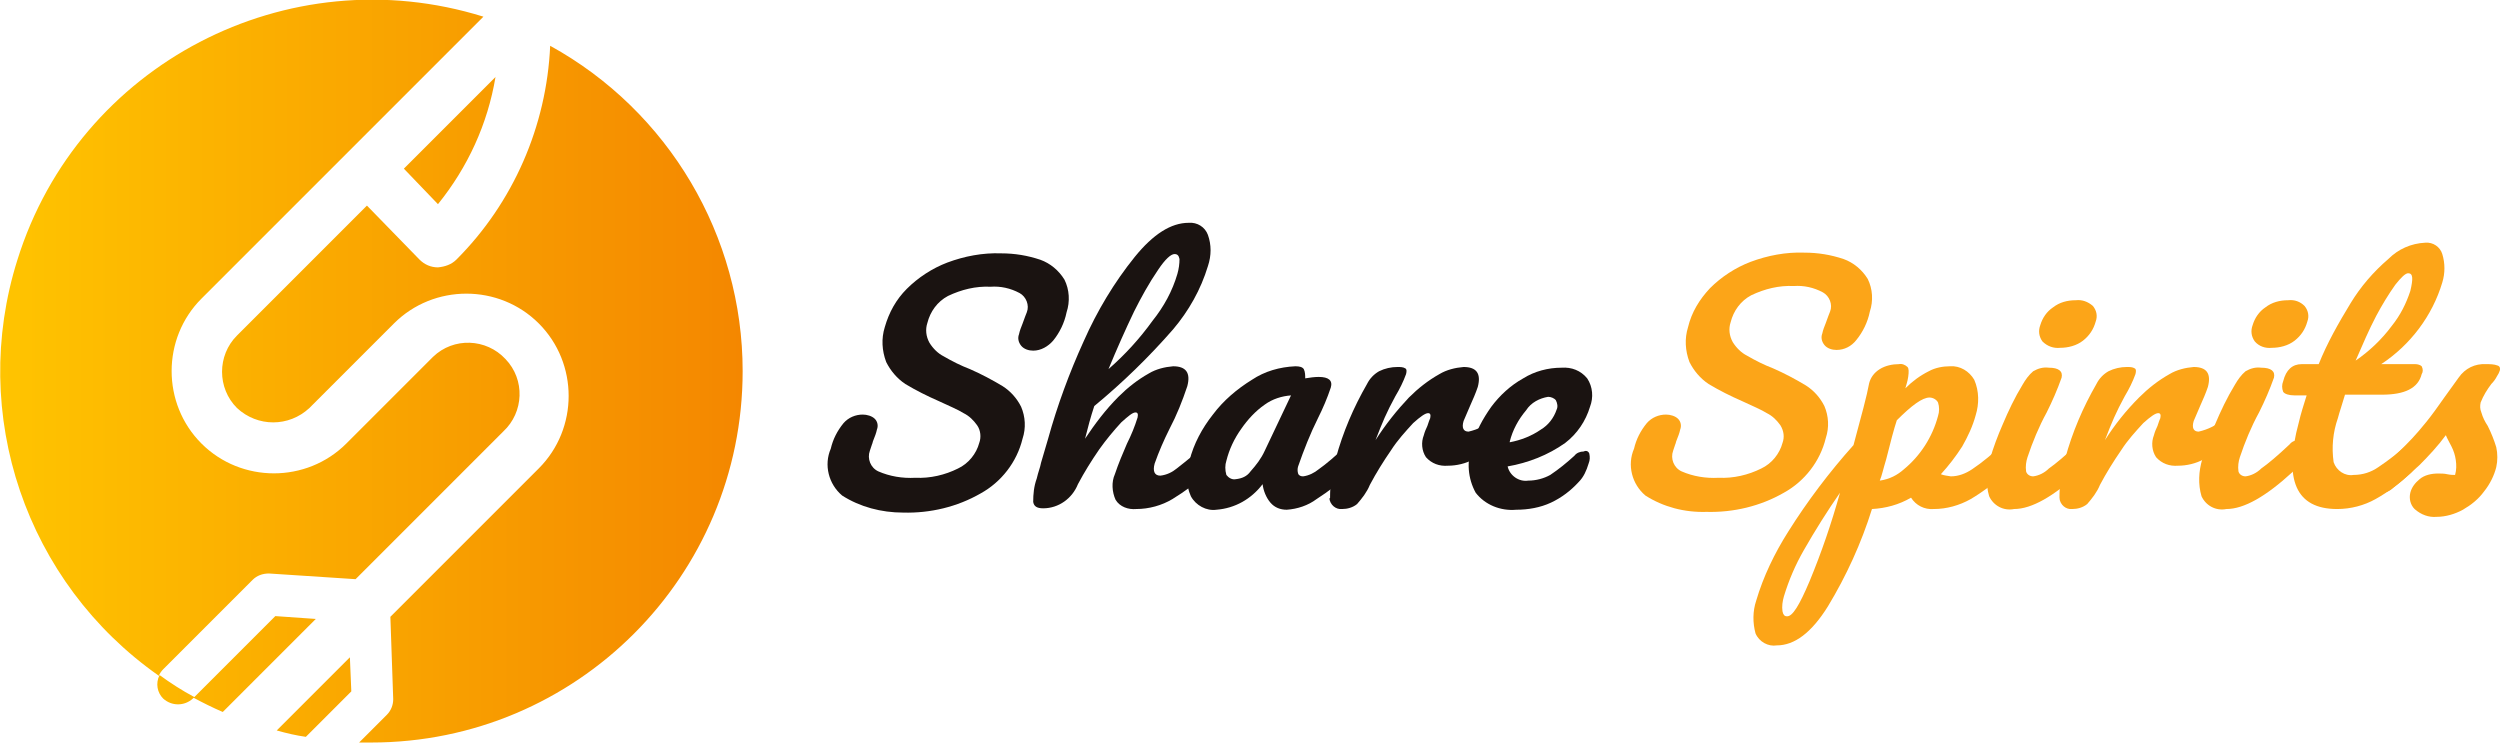
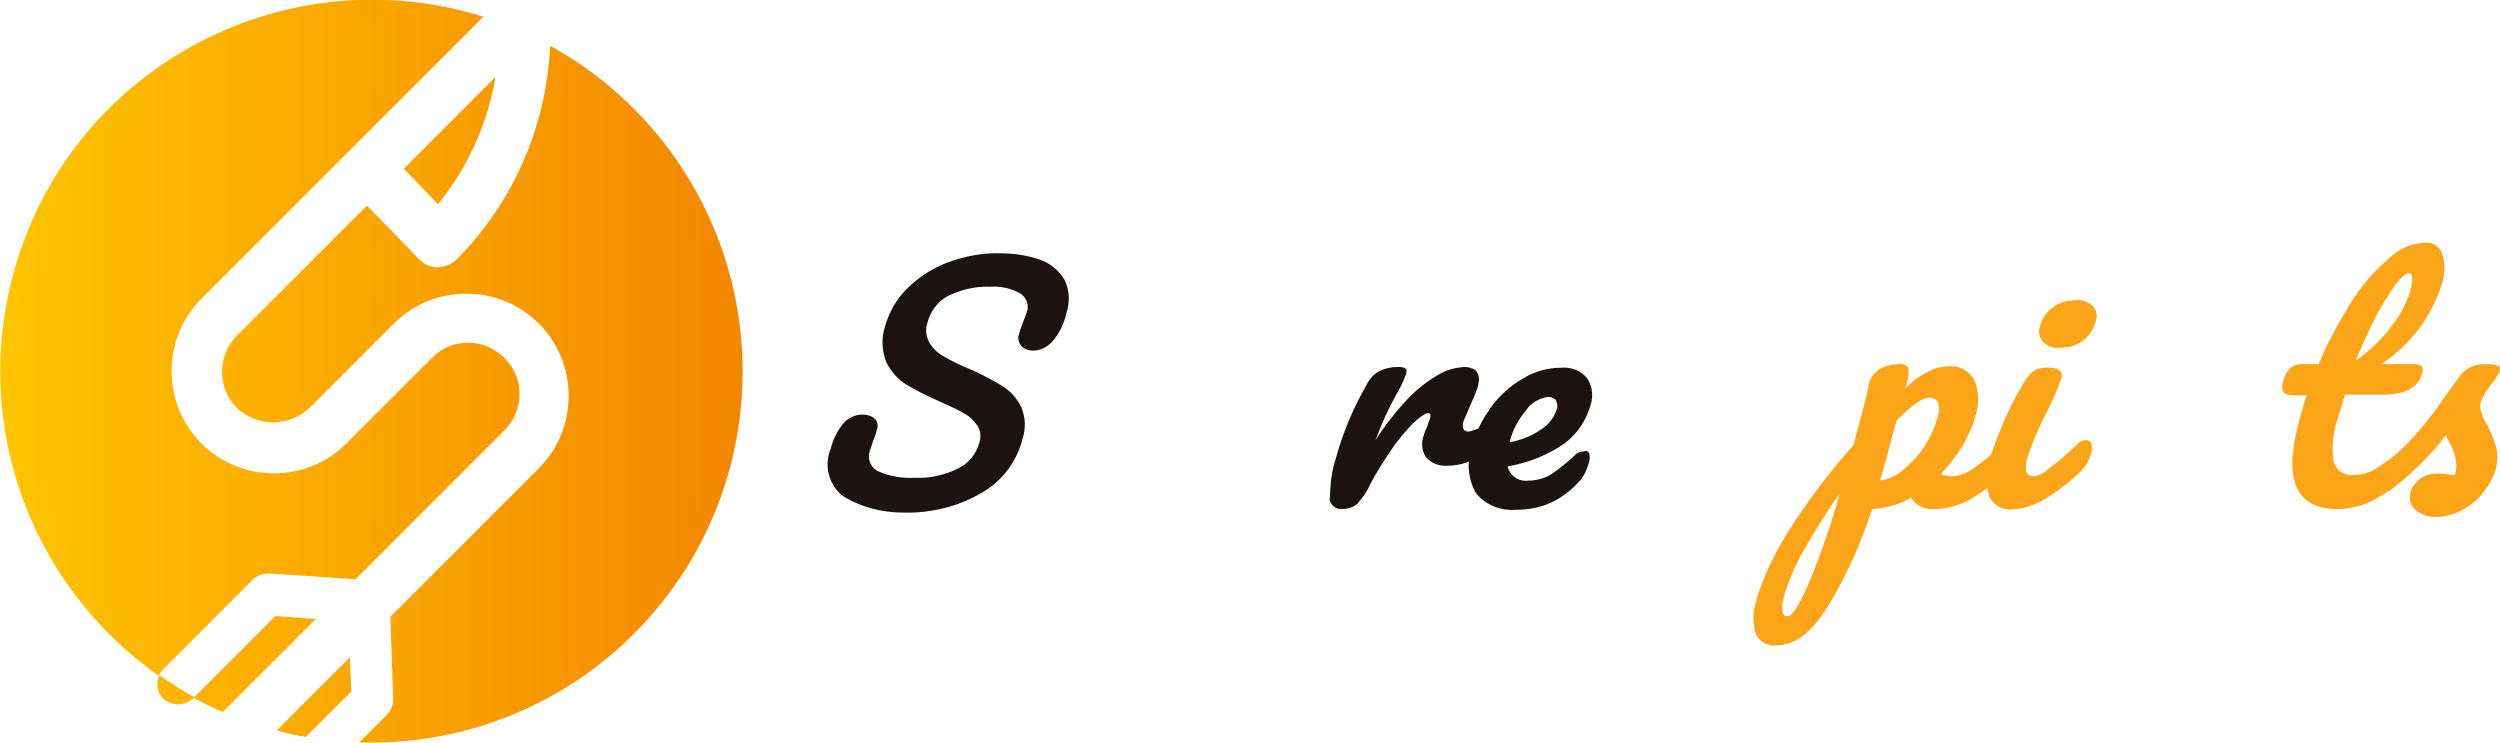
<svg xmlns="http://www.w3.org/2000/svg" version="1.1" id="レイヤー_1" x="0px" y="0px" viewBox="0 0 352 104.6" style="enable-background:new 0 0 352 104.6;" xml:space="preserve">
  <style type="text/css">
	.st0{fill:#1A1311;}
	.st1{fill:#FCA518;}
	.st2{fill:url(#パス_8010_1_);}
</style>
  <g id="グループ_962" transform="translate(-5.435 -8.853)">
    <g id="グループ_961" transform="translate(63.709 24.625)">
      <path id="パス_7998" class="st0" d="M60.3,54c-1.9-1.6-2.6-4.3-1.6-6.6c0.3-1.3,0.9-2.5,1.8-3.6c0.7-0.8,1.7-1.2,2.7-1.2    c0.6,0,1.3,0.2,1.7,0.6c0.4,0.4,0.5,1,0.3,1.5c-0.1,0.5-0.3,1-0.5,1.5c-0.1,0.2-0.1,0.4-0.2,0.6c-0.1,0.3-0.2,0.6-0.3,0.9    c-0.4,1.1,0.1,2.4,1.2,2.9c1.6,0.7,3.4,1,5.2,0.9c2.1,0.1,4.2-0.4,6-1.3c1.5-0.7,2.6-2.1,3-3.6c0.3-0.8,0.2-1.8-0.3-2.5    c-0.5-0.7-1.1-1.3-1.9-1.7c-0.8-0.5-2-1-3.5-1.7c-1.6-0.7-3.2-1.5-4.7-2.4c-1.2-0.8-2.1-1.9-2.7-3.1c-0.6-1.6-0.7-3.3-0.2-4.9    c0.6-2.1,1.6-3.9,3.1-5.4c1.6-1.6,3.6-2.9,5.7-3.7c2.4-0.9,5-1.4,7.6-1.3c1.9,0,3.7,0.3,5.5,0.9c1.4,0.5,2.6,1.5,3.4,2.8    c0.7,1.4,0.8,3.1,0.3,4.6c-0.3,1.5-1,2.9-1.9,4c-0.7,0.8-1.7,1.4-2.8,1.4c-0.6,0-1.3-0.2-1.7-0.7c-0.4-0.5-0.5-1.1-0.3-1.6    c0.1-0.5,0.3-1,0.5-1.5c0.3-0.8,0.5-1.4,0.6-1.6c0.4-1-0.1-2.2-1-2.7c-1.3-0.7-2.7-1-4.1-0.9c-2.1-0.1-4.1,0.4-6,1.3    c-1.5,0.8-2.5,2.2-2.9,3.8c-0.3,0.9-0.2,1.9,0.3,2.8c0.5,0.8,1.2,1.5,2,1.9c1.2,0.7,2.4,1.3,3.7,1.8c1.6,0.7,3.1,1.5,4.6,2.4    c1.1,0.7,2,1.7,2.6,2.9c0.6,1.4,0.7,3,0.2,4.5c-0.8,3.3-3,6.1-5.9,7.7c-3.3,1.9-7.1,2.8-10.9,2.7C65.8,56.4,62.8,55.6,60.3,54z" />
-       <path id="パス_7999" class="st0" d="M113.4,46.8c0.1,0.5,0.1,0.9-0.1,1.4c-0.2,1-0.8,1.9-1.5,2.6c-1.6,1.4-3.2,2.6-5,3.7    c-1.5,0.9-3.3,1.4-5.1,1.4c-1.1,0.1-2.3-0.3-2.9-1.3c-0.5-1.1-0.6-2.5-0.1-3.6c0.5-1.5,1.1-2.9,1.7-4.3c0.6-1.2,1.1-2.4,1.5-3.7    c0.1-0.5,0-0.7-0.3-0.7c-0.4,0-1,0.5-2,1.4c-1.1,1.2-2.1,2.4-3.1,3.8c-1.1,1.6-2.1,3.2-3,4.9c-0.8,2-2.7,3.4-4.9,3.4    c-0.9,0-1.3-0.3-1.4-0.9c0-1.1,0.1-2.2,0.5-3.3c0.2-0.9,0.5-1.6,0.6-2.2l1-3.4c1.3-4.7,3-9.3,5-13.7c1.9-4.3,4.3-8.3,7.2-11.9    c2.6-3.2,5.1-4.8,7.6-4.8c1.2-0.1,2.3,0.6,2.7,1.7c0.5,1.4,0.5,2.9,0,4.4c-1,3.3-2.7,6.3-4.9,8.9c-3.4,3.9-7.1,7.5-11.1,10.8    c-0.5,1.5-0.9,3-1.3,4.6c1.4-2.1,2.9-4.1,4.7-5.9c1.3-1.3,2.7-2.4,4.3-3.3c1-0.6,2.2-0.9,3.4-1c1.8,0,2.5,0.9,2,2.8    c-0.7,2.1-1.5,4.1-2.5,6c-0.8,1.6-1.5,3.2-2.1,4.9c-0.3,1.1,0,1.7,0.8,1.7c0.9-0.1,1.7-0.5,2.3-1c1.4-1.1,2.8-2.2,4-3.4    c0.3-0.4,0.8-0.6,1.3-0.6C113,46.3,113.3,46.5,113.4,46.8z M104.8,22.2c-1.3,1.9-2.4,3.9-3.4,5.9c-1.2,2.5-2.4,5.2-3.6,8.1    c2.3-2,4.4-4.3,6.2-6.8c1.6-2,2.8-4.2,3.5-6.6c0.2-0.7,0.3-1.4,0.3-2.1c-0.1-0.5-0.3-0.7-0.7-0.7C106.6,20,105.8,20.7,104.8,22.2    L104.8,22.2z" />
-       <path id="パス_8000" class="st0" d="M109.4,54.1c-0.7-1.6-0.8-3.4-0.2-5c0.6-2.4,1.8-4.6,3.3-6.5c1.5-2,3.4-3.6,5.5-4.9    c1.8-1.2,3.9-1.8,6.1-1.9c0.6,0,1,0.1,1.2,0.4c0.2,0.4,0.2,0.9,0.2,1.3c0.6-0.1,1.3-0.2,1.9-0.2c1.4,0,2,0.5,1.7,1.5    c-0.5,1.5-1.1,2.9-1.8,4.3c-1.1,2.2-2,4.5-2.8,6.8c-0.1,0.3-0.1,0.7,0,1c0.1,0.3,0.4,0.4,0.7,0.4c0.8-0.1,1.6-0.5,2.2-1    c1-0.7,2.3-1.8,4-3.4c0.3-0.4,0.8-0.6,1.3-0.6c0.3,0,0.6,0.2,0.7,0.5c0.1,0.5,0.1,0.9-0.1,1.4c-0.2,1-0.8,1.9-1.5,2.6    c-1.4,1.4-3,2.6-4.7,3.7c-1.2,0.9-2.7,1.4-4.2,1.5c-0.9,0-1.7-0.3-2.3-1c-0.6-0.7-1-1.7-1.1-2.6c-1.6,2.1-3.9,3.4-6.5,3.6    C111.6,56.2,110.1,55.4,109.4,54.1z M117.8,50.6c0.8-0.9,1.5-1.8,2-2.9l3.7-7.8c-1.3,0.1-2.6,0.5-3.7,1.3    c-1.3,0.9-2.4,2.1-3.3,3.4c-1,1.4-1.7,2.9-2.1,4.5c-0.2,0.6-0.2,1.3,0,2c0.3,0.4,0.8,0.7,1.3,0.6    C116.6,51.6,117.3,51.3,117.8,50.6L117.8,50.6z" />
      <path id="パス_8001" class="st0" d="M129,54.3c0-1.8,0.2-3.7,0.8-5.5c1-3.7,2.5-7.2,4.4-10.5c0.4-0.8,1-1.4,1.7-1.8    c0.8-0.4,1.7-0.6,2.6-0.6c0.4,0,0.8,0,1.1,0.2c0.2,0.1,0.2,0.4,0.1,0.8c-0.4,1.1-0.9,2.1-1.5,3.1c-0.6,1.1-1.1,2.1-1.5,3    c-0.4,0.9-0.8,1.9-1.3,3.2c1.4-2.2,3-4.2,4.7-6c1.3-1.3,2.7-2.4,4.3-3.3c1-0.6,2.2-0.9,3.4-1c1.8,0,2.5,0.9,2,2.8    c-0.3,0.9-0.7,1.8-1.1,2.7c-0.3,0.7-0.6,1.4-0.9,2.1c-0.3,1,0,1.5,0.7,1.5c1.3-0.3,2.6-0.9,3.6-1.9c0.4-0.3,0.8-0.5,1.3-0.6    c0.3,0,0.6,0.2,0.7,0.5c0.1,0.4,0.1,0.9,0,1.3c-0.2,1-0.8,1.8-1.5,2.5c-1,0.8-2.2,1.5-3.4,2.1c-1.1,0.6-2.4,0.9-3.6,0.9    c-1.2,0.1-2.3-0.3-3.1-1.2c-0.6-0.9-0.7-2.1-0.3-3.1c0.1-0.4,0.3-0.9,0.5-1.3c0.2-0.6,0.3-0.9,0.4-1.1c0.1-0.5,0-0.7-0.3-0.7    c-0.4,0-1.1,0.5-2.1,1.4c-1.1,1.2-2.2,2.4-3.1,3.8c-1.1,1.6-2.1,3.2-3,4.9c-0.4,1-1.1,1.9-1.8,2.7c-0.6,0.5-1.4,0.7-2.1,0.7    c-0.9,0.1-1.7-0.6-1.8-1.5C129,54.4,129,54.4,129,54.3z" />
      <path id="パス_8002" class="st0" d="M165.5,48.1c0.1,0.5,0.1,0.9-0.1,1.4c-0.3,1-0.7,1.9-1.4,2.6c-1.1,1.2-2.4,2.2-3.9,2.9    c-1.5,0.7-3.2,1-4.9,1c-2.2,0.2-4.4-0.7-5.7-2.4c-1.1-2-1.3-4.4-0.5-6.6c0.5-2,1.5-3.8,2.7-5.5c1.2-1.6,2.7-3,4.5-4    c1.6-1,3.5-1.5,5.4-1.5c1.4-0.1,2.7,0.4,3.6,1.5c0.8,1.2,0.9,2.7,0.4,4c-0.6,2-1.8,3.8-3.5,5.1c-2.4,1.7-5.2,2.8-8.1,3.3    c0.3,1.3,1.6,2.2,2.9,2c1.1,0,2.2-0.3,3.1-0.8c1.2-0.8,2.3-1.7,3.4-2.7c0.3-0.4,0.8-0.6,1.3-0.6C165.1,47.6,165.4,47.8,165.5,48.1    z M156.6,42c-1.1,1.3-1.9,2.8-2.3,4.4l0,0.1c1.6-0.3,3.1-0.9,4.4-1.8c1-0.6,1.8-1.6,2.2-2.8c0.2-0.4,0.1-0.9-0.1-1.3    c-0.2-0.3-0.7-0.5-1.1-0.5C158.5,40.3,157.3,40.9,156.6,42L156.6,42z" />
-       <path id="パス_8003" class="st1" d="M173.4,54c-1.9-1.6-2.6-4.3-1.6-6.6c0.3-1.3,0.9-2.5,1.8-3.6c0.7-0.8,1.7-1.2,2.7-1.2    c0.6,0,1.3,0.2,1.7,0.6c0.4,0.4,0.5,1,0.3,1.5c-0.1,0.5-0.3,1-0.5,1.5c-0.1,0.2-0.1,0.4-0.2,0.6c-0.1,0.3-0.2,0.6-0.3,0.9    c-0.4,1.1,0.1,2.4,1.2,2.9c1.6,0.7,3.4,1,5.2,0.9c2.1,0.1,4.2-0.4,6-1.3c1.5-0.7,2.6-2.1,3-3.6c0.3-0.8,0.2-1.7-0.3-2.5    c-0.5-0.7-1.1-1.3-1.9-1.7c-0.8-0.5-2-1-3.5-1.7c-1.6-0.7-3.2-1.5-4.7-2.4c-1.2-0.8-2.1-1.9-2.7-3.1c-0.6-1.6-0.7-3.3-0.2-4.9    c0.5-2.1,1.6-3.9,3.1-5.5c1.6-1.6,3.6-2.9,5.7-3.7c2.4-0.9,5-1.4,7.6-1.3c1.9,0,3.7,0.3,5.5,0.9c1.4,0.5,2.6,1.5,3.4,2.8    c0.7,1.4,0.8,3.1,0.3,4.6c-0.3,1.5-1,2.9-1.9,4c-0.7,0.9-1.7,1.4-2.8,1.4c-0.6,0-1.3-0.2-1.7-0.7c-0.4-0.5-0.5-1.1-0.3-1.6    c0.1-0.5,0.3-1,0.5-1.5c0.3-0.8,0.5-1.4,0.6-1.6c0.4-1-0.1-2.2-1-2.7c-1.3-0.7-2.7-1-4.1-0.9c-2.1-0.1-4.1,0.4-6,1.3    c-1.5,0.8-2.5,2.2-2.9,3.8c-0.3,0.9-0.2,1.9,0.3,2.8c0.5,0.8,1.2,1.5,2,1.9c1.2,0.7,2.4,1.3,3.7,1.8c1.6,0.7,3.1,1.5,4.6,2.4    c1.1,0.7,2,1.7,2.6,2.9c0.6,1.4,0.7,3,0.2,4.5c-0.8,3.3-3,6.1-5.9,7.7c-3.3,1.9-7.1,2.8-10.9,2.7C178.9,56.4,175.9,55.6,173.4,54z    " />
      <path id="パス_8004" class="st1" d="M225.7,46.8c0.1,0.5,0.1,0.9-0.1,1.4c-0.2,1-0.8,1.9-1.5,2.6c-1.5,1.4-3.2,2.7-4.9,3.7    c-1.6,0.9-3.4,1.4-5.2,1.4c-1.3,0.1-2.5-0.5-3.2-1.6c-1.7,1-3.6,1.5-5.5,1.6c-1.5,4.8-3.6,9.4-6.2,13.7c-2.3,3.7-4.7,5.5-7.2,5.5    c-1.2,0.2-2.5-0.5-3-1.7c-0.4-1.5-0.4-3.1,0.1-4.6c1-3.4,2.6-6.7,4.5-9.7c2.7-4.3,5.8-8.4,9.2-12.2c1.1-4.1,1.9-7,2.2-8.7    c0.2-0.8,0.7-1.5,1.5-2c0.8-0.5,1.8-0.7,2.7-0.7c0.4-0.1,0.9,0.1,1.2,0.4c0.2,0.2,0.2,0.7,0.1,1.4s-0.3,1.2-0.4,1.6    c1-1,2.1-1.8,3.3-2.4c0.9-0.5,2-0.7,3-0.7c1.4-0.1,2.7,0.7,3.4,1.9c0.7,1.6,0.7,3.4,0.2,5c-0.4,1.5-1.1,3-1.9,4.4    c-0.9,1.4-1.9,2.7-3,3.9c0.5,0.2,0.9,0.2,1.4,0.3c1.1,0,2.1-0.4,3-1c1.5-1,2.9-2.2,4.2-3.4c0.3-0.4,0.8-0.6,1.3-0.6    C225.3,46.3,225.6,46.5,225.7,46.8z M196.5,66.1c1.7-4.1,3.1-8.2,4.3-12.5c-1.8,2.6-3.5,5.3-5.1,8.1c-1.2,2.1-2.1,4.2-2.8,6.5    c-0.2,0.7-0.3,1.4-0.2,2.1c0.1,0.5,0.3,0.7,0.6,0.7C194.1,71.1,195.1,69.4,196.5,66.1L196.5,66.1z M209.8,50.3    c2.3-1.9,4-4.5,4.8-7.5c0.2-0.6,0.2-1.3,0-1.9c-0.2-0.4-0.7-0.7-1.2-0.7c-1,0-2.5,1.1-4.6,3.2c-0.4,1.2-0.9,3.1-1.5,5.5    c-0.4,1.3-0.6,2.3-0.9,3C207.8,51.7,208.9,51.1,209.8,50.3L209.8,50.3z" />
      <path id="パス_8005" class="st1" d="M221.8,54.1c-0.5-1.7-0.4-3.5,0.1-5.2c0.5-1.7,1.1-3.3,1.8-4.9c0.8-1.9,1.7-3.8,2.8-5.6    c0.4-0.7,0.9-1.4,1.5-1.9c0.7-0.4,1.4-0.6,2.2-0.5c1.4,0,2,0.5,1.8,1.4c-0.6,1.7-1.3,3.3-2.1,4.9c-1.1,2-2,4.2-2.7,6.3    c-0.2,0.6-0.3,1.3-0.2,2c0.1,0.4,0.5,0.7,1,0.7c0.8-0.1,1.6-0.5,2.2-1.1c1-0.7,2.3-1.8,4-3.4c0.3-0.4,0.8-0.6,1.3-0.6    c0.3,0,0.6,0.2,0.7,0.5c0.1,0.5,0.1,0.9-0.1,1.4c-0.2,1-0.8,1.9-1.5,2.6c-3.7,3.4-6.8,5.2-9.3,5.2    C223.8,56.2,222.4,55.4,221.8,54.1z M229.3,32.3c-0.5-0.7-0.6-1.5-0.3-2.3c0.3-1,0.9-1.9,1.8-2.5c0.9-0.7,2-1,3.2-1    c0.9-0.1,1.7,0.2,2.4,0.8c0.5,0.6,0.7,1.4,0.4,2.2c-0.3,1.1-0.9,2-1.8,2.7c-0.9,0.7-2.1,1-3.2,1C230.9,33.3,230,33,229.3,32.3    L229.3,32.3z" />
-       <path id="パス_8006" class="st1" d="M231.7,54.3c0-1.8,0.2-3.7,0.8-5.5c1-3.7,2.5-7.2,4.4-10.5c0.4-0.8,1-1.4,1.7-1.8    c0.8-0.4,1.7-0.6,2.6-0.6c0.4,0,0.8,0,1.1,0.2c0.2,0.1,0.2,0.4,0.1,0.8c-0.4,1.1-0.9,2.1-1.5,3.1c-0.6,1.1-1.1,2.1-1.5,3    c-0.4,0.9-0.8,1.9-1.3,3.2c1.4-2.2,3-4.2,4.8-6c1.3-1.3,2.7-2.4,4.3-3.3c1-0.6,2.2-0.9,3.4-1c1.8,0,2.5,0.9,2,2.8    c-0.3,0.9-0.7,1.8-1.1,2.7c-0.3,0.7-0.6,1.4-0.9,2.1c-0.3,1,0,1.5,0.7,1.5c1.3-0.3,2.6-0.9,3.6-1.9c0.4-0.3,0.8-0.5,1.3-0.6    c0.3,0,0.6,0.2,0.7,0.5c0.1,0.4,0.1,0.9,0,1.3c-0.2,1-0.8,1.8-1.5,2.5c-1,0.8-2.2,1.5-3.4,2.1c-1.1,0.6-2.4,0.9-3.6,0.9    c-1.2,0.1-2.3-0.3-3.1-1.2c-0.6-0.9-0.7-2.1-0.3-3.1c0.1-0.4,0.3-0.9,0.5-1.3c0.2-0.6,0.3-0.9,0.4-1.1c0.1-0.5,0-0.7-0.3-0.7    c-0.4,0-1.1,0.5-2.1,1.4c-1.1,1.2-2.2,2.4-3.1,3.8c-1.1,1.6-2.1,3.2-3,4.9c-0.4,1-1.1,1.9-1.8,2.7c-0.6,0.5-1.4,0.7-2.1,0.7    c-0.9,0.1-1.7-0.6-1.8-1.5C231.8,54.4,231.7,54.4,231.7,54.3z" />
-       <path id="パス_8007" class="st1" d="M251.7,54.1c-0.5-1.7-0.4-3.5,0.1-5.2c0.5-1.7,1.1-3.3,1.8-4.9c0.8-1.9,1.7-3.8,2.8-5.6    c0.4-0.7,0.9-1.4,1.5-1.9c0.7-0.4,1.4-0.6,2.2-0.5c1.4,0,2,0.5,1.8,1.4c-0.6,1.7-1.3,3.3-2.1,4.9c-1.1,2-2,4.2-2.7,6.3    c-0.2,0.6-0.3,1.3-0.2,2c0.1,0.4,0.5,0.7,1,0.7c0.8-0.1,1.6-0.5,2.2-1.1c1-0.7,2.3-1.8,4-3.4c0.3-0.4,0.8-0.6,1.3-0.6    c0.3,0,0.6,0.2,0.7,0.5c0.1,0.5,0.1,0.9-0.1,1.4c-0.2,1-0.8,1.9-1.5,2.6c-3.7,3.4-6.8,5.2-9.3,5.2    C253.7,56.2,252.3,55.4,251.7,54.1z M259.2,32.3c-0.5-0.7-0.6-1.5-0.3-2.3c0.3-1,0.9-1.9,1.8-2.5c0.9-0.7,2-1,3.2-1    c0.9-0.1,1.7,0.2,2.3,0.8c0.5,0.6,0.7,1.4,0.4,2.2c-0.3,1.1-0.9,2-1.8,2.7c-0.9,0.7-2.1,1-3.2,1C260.7,33.3,259.8,33,259.2,32.3    L259.2,32.3z" />
      <path id="パス_8008" class="st1" d="M282.8,46.8c0.1,0.5,0.1,0.9-0.1,1.4c-0.2,1-0.8,1.9-1.5,2.6c-1.5,1.4-3.2,2.7-5,3.7    c-1.6,0.9-3.5,1.4-5.4,1.4c-5.8,0-7.6-4.1-5.4-12.2c0.3-1.3,0.7-2.5,1.1-3.8h-1.7c-0.8,0-1.4-0.2-1.6-0.5c-0.2-0.5-0.2-1,0-1.5    c0.4-1.6,1.3-2.4,2.6-2.4h2.4c1.2-3,2.8-5.8,4.5-8.6c1.4-2.3,3.2-4.4,5.3-6.2c1.4-1.4,3.2-2.2,5.2-2.3c1.1-0.1,2.1,0.6,2.4,1.6    c0.4,1.3,0.4,2.7,0,4c-1.4,4.7-4.5,8.8-8.6,11.5h4.8c0.3,0,0.7,0.1,0.9,0.3c0.2,0.4,0.2,0.8,0,1.1c-0.5,2-2.4,2.9-5.6,2.9h-5.2    c-0.4,1.4-0.8,2.5-1,3.3c-0.7,2-0.9,4.1-0.6,6.2c0.4,1.2,1.6,2,2.8,1.8c1.3,0,2.5-0.4,3.5-1.1c1.5-1,2.9-2.1,4.2-3.3    c0.3-0.4,0.8-0.6,1.3-0.6C282.4,46.3,282.7,46.5,282.8,46.8z M279,24.3c-1,1.4-1.9,2.9-2.7,4.4c-1,1.9-1.9,4-2.9,6.3    c1.9-1.3,3.7-3,5.1-4.9c1.2-1.5,2-3.1,2.6-4.9c0.4-1.7,0.4-2.5-0.3-2.5C280.4,22.7,279.8,23.3,279,24.3z" />
      <path id="パス_8009" class="st1" d="M281.7,55.9c-0.6-0.6-0.8-1.5-0.6-2.3c0.2-0.8,0.7-1.4,1.3-1.9c0.7-0.6,1.7-0.8,2.6-0.8    c0.4,0,0.9,0,1.3,0.1c0.5,0.1,0.8,0.1,1.1,0.1c0.2-0.7,0.2-1.4,0.1-2.1c-0.1-0.7-0.3-1.3-0.6-1.9c-0.3-0.6-0.6-1.1-0.8-1.6    c-1.1,1.5-2.4,2.9-3.7,4.2c-1.2,1.1-2.4,2.2-3.7,3.2c-0.5,0.5-1.1,0.7-1.8,0.8c-0.4,0-0.8-0.2-1-0.5c-0.2-0.4-0.2-0.8-0.1-1.2    c0.2-0.6,0.5-1.2,1-1.6l0.7-0.7c2.1-1.9,3.7-3.5,4.8-4.8c0.7-0.8,1.5-1.8,2.3-2.9c0.8-1.1,1.9-2.7,3.3-4.6c0.9-1.3,2.3-2,3.9-1.9    c0.5,0,1.1,0,1.6,0.2c0.3,0.1,0.4,0.4,0.3,0.7c-0.1,0.3-0.2,0.5-0.4,0.8c-0.2,0.4-0.5,0.8-0.8,1.1c-0.6,0.8-1.1,1.6-1.5,2.6    c-0.1,0.5-0.1,0.9,0.1,1.4c0.2,0.7,0.5,1.3,0.9,1.9c0.5,1,0.9,2,1.2,3c0.2,0.9,0.2,1.9,0,2.8c-0.3,1.2-0.9,2.4-1.7,3.4    c-0.8,1.1-1.8,1.9-3,2.6c-1.1,0.6-2.4,1-3.7,1C283.7,57.1,282.6,56.7,281.7,55.9z" />
    </g>
    <linearGradient id="パス_8010_1_" gradientUnits="userSpaceOnUse" x1="-233.898" y1="646.18" x2="-231.898" y2="646.18" gradientTransform="matrix(52.278 0 0 -52.289 12233.167 33849.391)">
      <stop offset="0" style="stop-color:#FFC400" />
      <stop offset="1" style="stop-color:#F48700" />
    </linearGradient>
    <path id="パス_8010" class="st2" d="M54.9,106.2l-6.4,6.4c-1.4-0.2-2.7-0.5-4.1-0.9l10.3-10.3L54.9,106.2z M44.2,95.6l-11.5,11.5   c1.3,0.7,2.7,1.4,4.1,2L49.9,96L44.2,95.6z M41,90.5c0.6-0.6,1.4-0.9,2.3-0.9l12.2,0.8l20.8-20.8c2.9-2.7,3.1-7.3,0.3-10.2   c-2.7-2.9-7.3-3.1-10.2-0.3c-0.1,0.1-0.2,0.2-0.3,0.3c-0.6,0.6-0.9,0.9-0.9,0.9l-11,11c-5.6,5.6-14.8,5.6-20.4,0s-5.6-14.8,0-20.4   l0,0l39.7-39.7C45.9,2.6,16.5,17.9,7.9,45.4C1,67.2,9.1,90.9,27.8,104c0.1-0.3,0.4-0.7,0.6-0.9L41,90.5z M75.2,19.7L62.3,32.6   l4.8,5C71.3,32.4,74.1,26.3,75.2,19.7z M82.9,15.3c-0.5,11.3-5.2,22.1-13.2,30.1c-0.7,0.7-1.6,1-2.6,1.1c-1,0-1.9-0.4-2.6-1.1   l-7.4-7.6L38.8,56.1c-2.8,2.8-2.8,7.4,0,10.2c2.9,2.7,7.3,2.7,10.2,0l11.1-11.1c0.1-0.1,0.3-0.3,0.8-0.8c5.6-5.6,14.8-5.6,20.4,0   s5.6,14.8,0,20.4l0,0L60.4,95.7l0.4,11.6c0,0.8-0.3,1.6-0.9,2.2l-3.9,3.9c0.6,0,1.1,0,1.7,0c28.9,0,52.3-23.4,52.3-52.3   C110,42.1,99.6,24.5,82.9,15.3L82.9,15.3z M28.4,107.2c1.2,1.1,3,1.1,4.2,0l0.2-0.2c-1.7-0.9-3.4-2-4.9-3.1   C27.3,105.1,27.6,106.4,28.4,107.2z" />
  </g>
</svg>